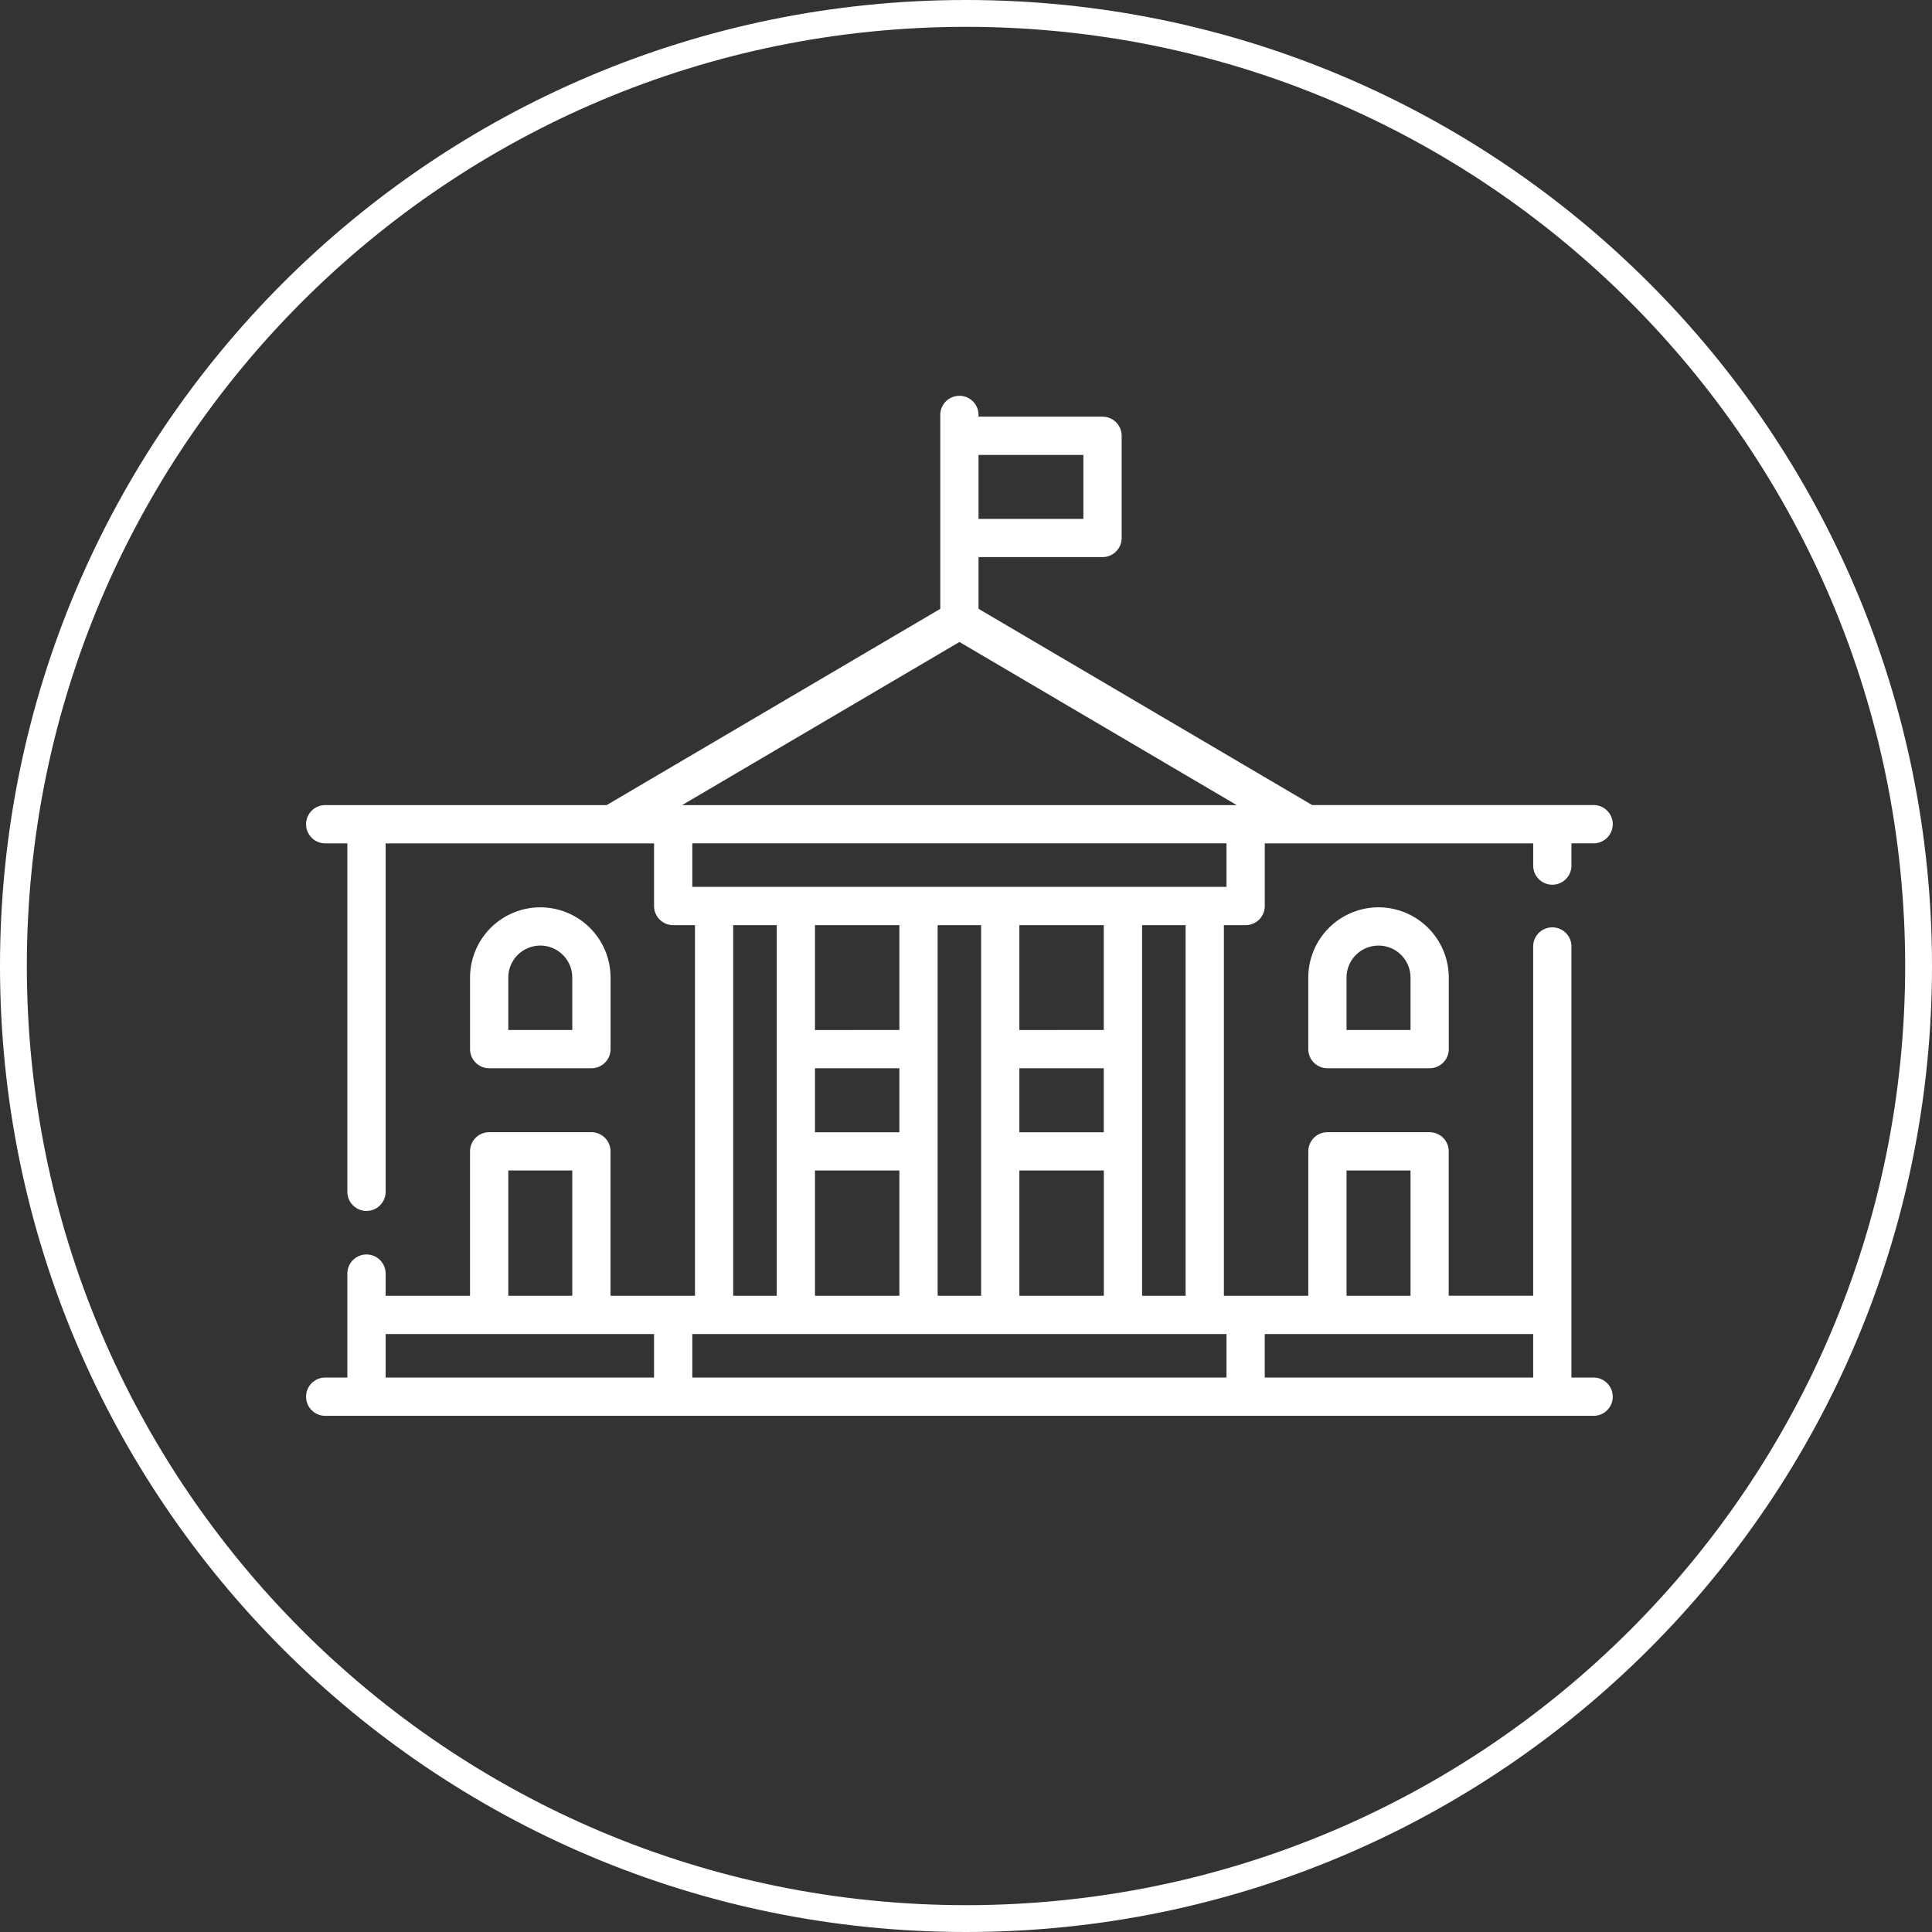
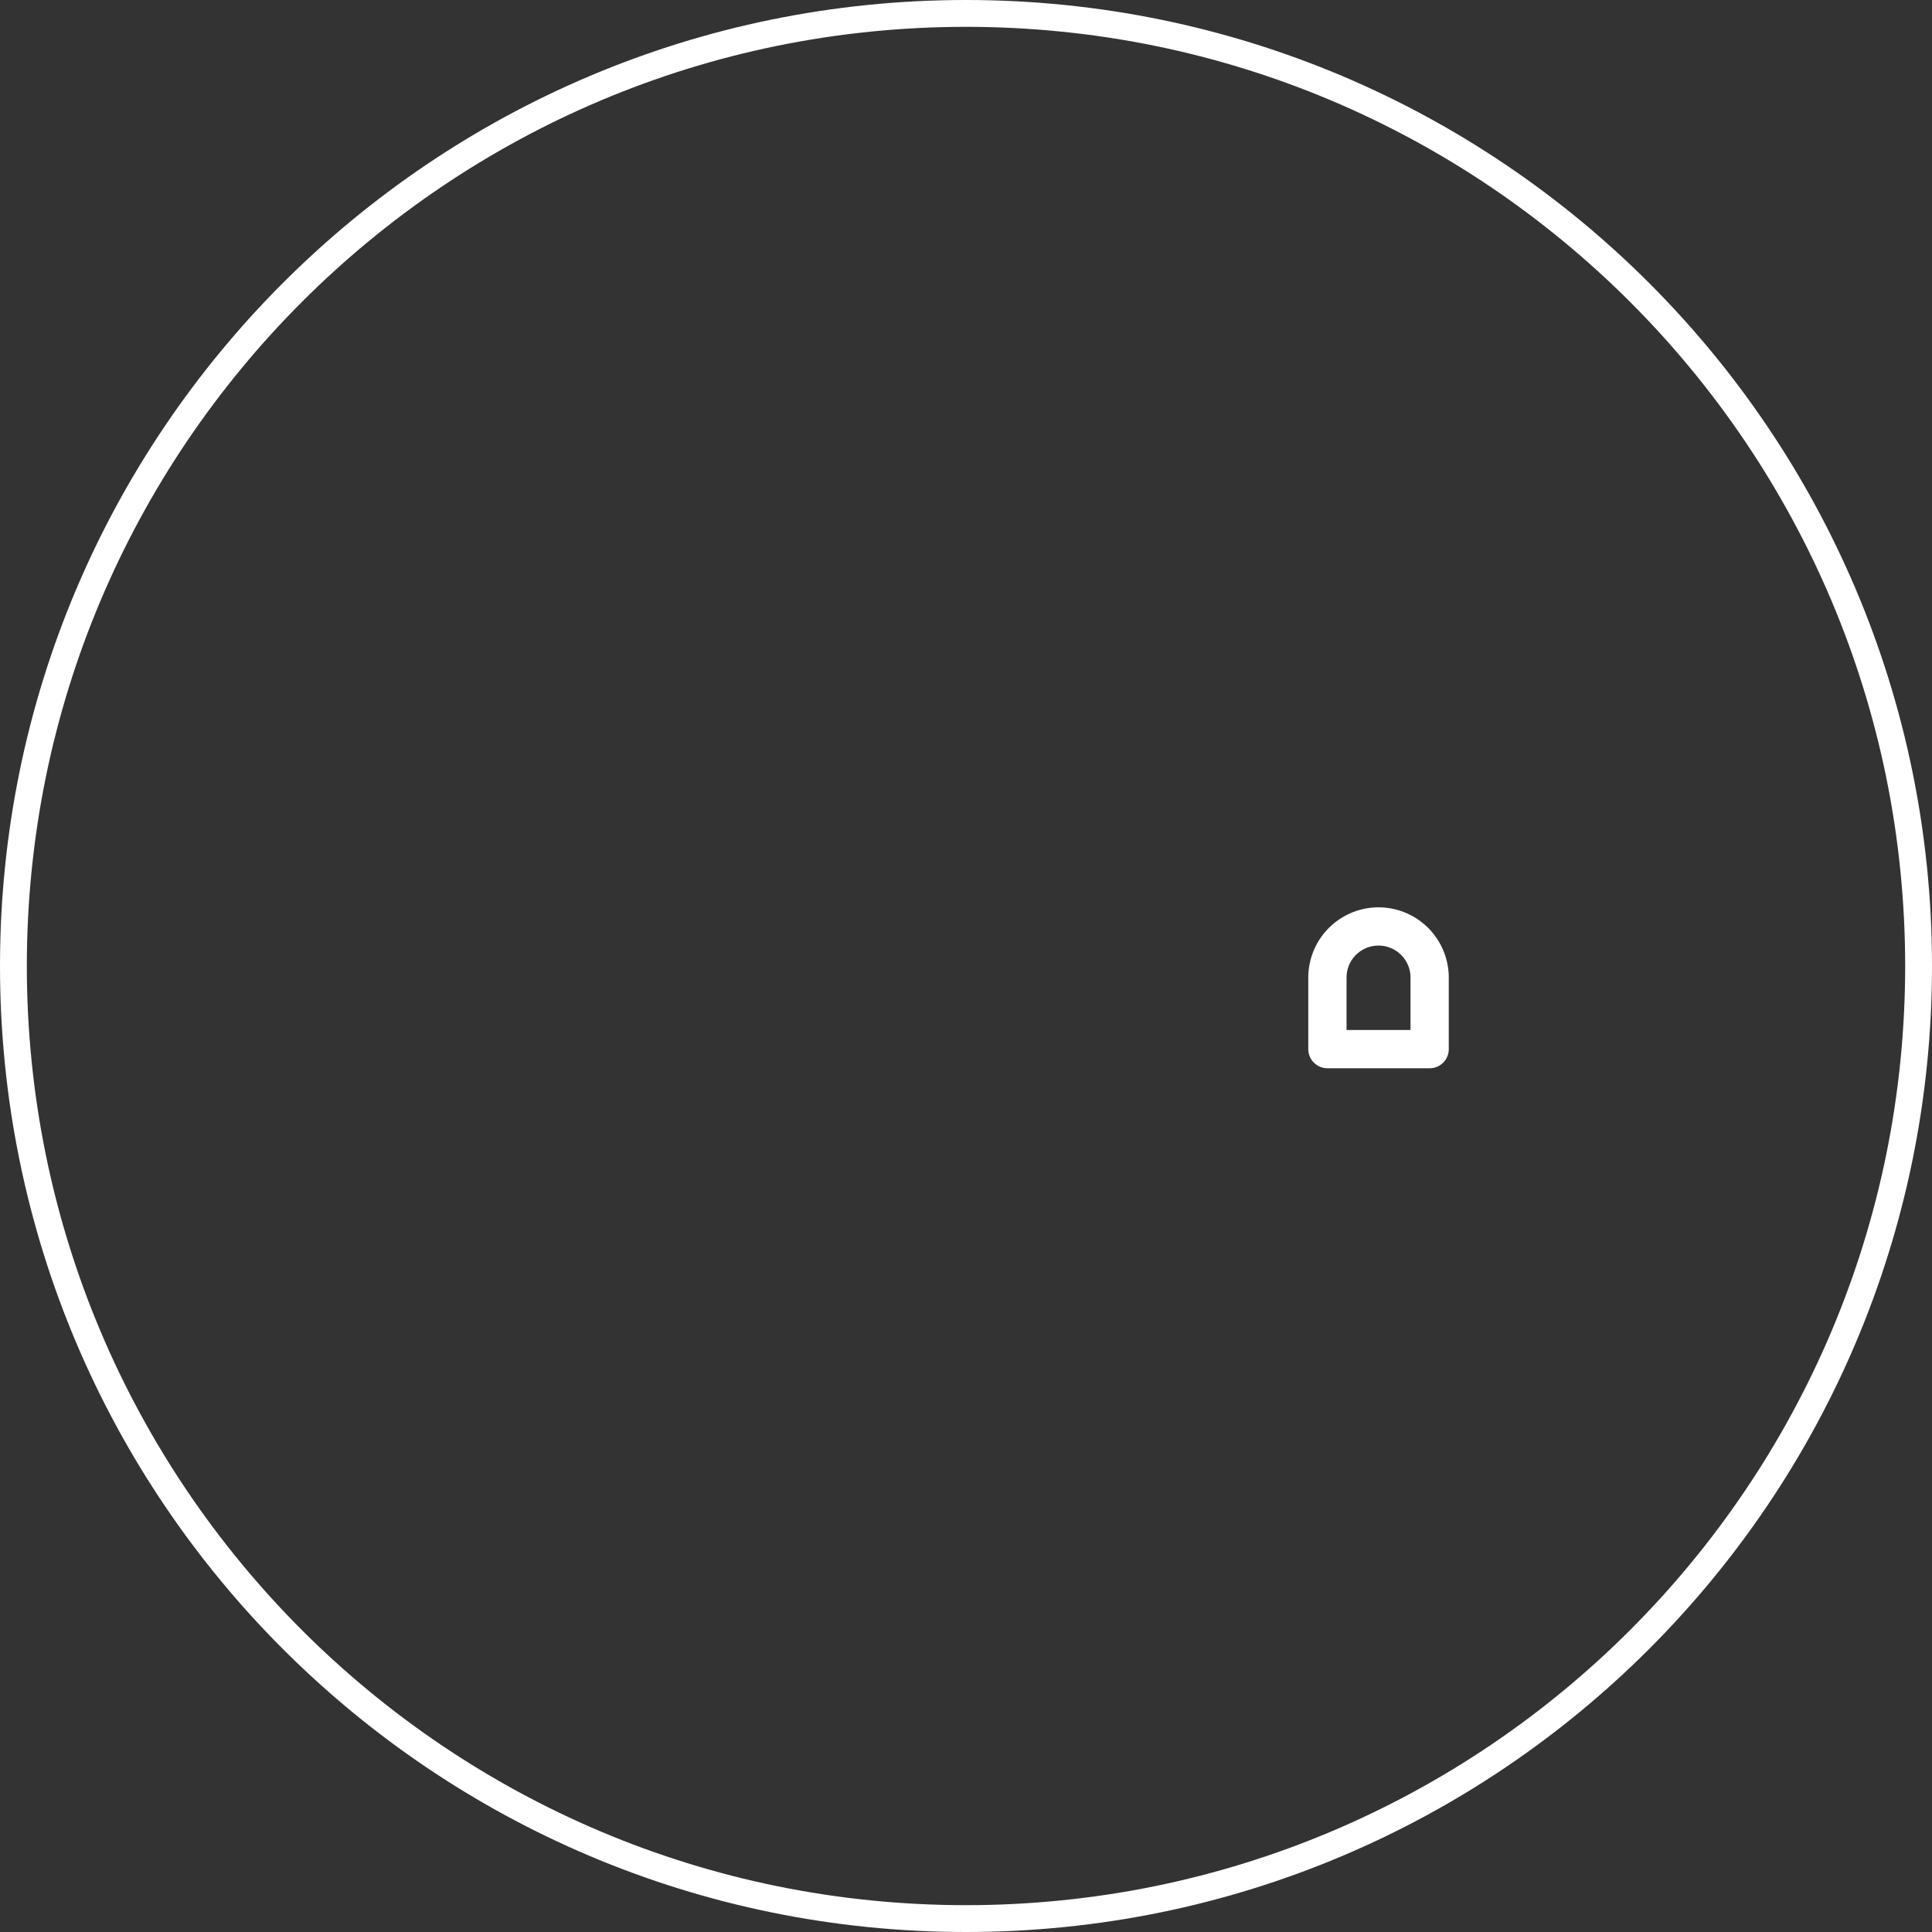
<svg xmlns="http://www.w3.org/2000/svg" id="Groupe_2003" data-name="Groupe 2003" viewBox="0 0 215.993 215.993">
  <rect x="0" y="0" width="215.993" height="215.993" fill="#333333" stroke="none" />
  <defs>
    <style>
      .cls-1 {
        fill: none;
      }

      .cls-2, .cls-4 {
        fill: #fff;
      }

      .cls-3, .cls-4 {
        stroke: none;
      }
    </style>
  </defs>
  <g id="Groupe_1967" data-name="Groupe 1967" transform="translate(0)">
    <g id="Groupe_1914" data-name="Groupe 1914">
      <g id="Groupe_1907" data-name="Groupe 1907" transform="translate(0)">
        <g id="Groupe_578" data-name="Groupe 578">
          <g id="Tracé_11" data-name="Tracé 11" class="cls-1">
-             <path class="cls-3" d="M108,0A108,108,0,1,1,0,108,108,108,0,0,1,108,0Z" />
            <path class="cls-4" d="M 107.997 3 C 100.871 3 93.75 3.718 86.833 5.133 C 80.093 6.512 73.463 8.57 67.128 11.25 C 60.907 13.881 54.907 17.138 49.294 20.93 C 43.734 24.687 38.505 29.001 33.753 33.753 C 29.001 38.505 24.687 43.734 20.93 49.294 C 17.138 54.907 13.881 60.907 11.25 67.128 C 8.57 73.463 6.512 80.093 5.133 86.833 C 3.718 93.75 3 100.871 3 107.997 C 3 115.122 3.718 122.243 5.133 129.16 C 6.512 135.9 8.57 142.53 11.25 148.865 C 13.881 155.086 17.138 161.086 20.93 166.699 C 24.687 172.259 29.001 177.488 33.753 182.24 C 38.505 186.992 43.734 191.307 49.294 195.063 C 54.907 198.855 60.907 202.112 67.128 204.743 C 73.463 207.423 80.093 209.481 86.833 210.86 C 93.75 212.275 100.871 212.993 107.997 212.993 C 115.122 212.993 122.243 212.275 129.16 210.86 C 135.9 209.481 142.53 207.423 148.865 204.743 C 155.086 202.112 161.086 198.855 166.699 195.063 C 172.259 191.307 177.488 186.992 182.24 182.24 C 186.992 177.488 191.307 172.259 195.063 166.699 C 198.855 161.086 202.112 155.086 204.743 148.865 C 207.423 142.53 209.481 135.9 210.86 129.16 C 212.275 122.243 212.993 115.122 212.993 107.997 C 212.993 100.871 212.275 93.75 210.86 86.833 C 209.481 80.093 207.423 73.463 204.743 67.128 C 202.112 60.907 198.855 54.907 195.063 49.294 C 191.307 43.734 186.992 38.505 182.24 33.753 C 177.488 29.001 172.259 24.687 166.699 20.93 C 161.086 17.138 155.086 13.881 148.865 11.25 C 142.53 8.57 135.9 6.512 129.16 5.133 C 122.243 3.718 115.122 3 107.997 3 M 107.997 1.52587890625e-05 C 167.641 1.52587890625e-05 215.993 48.352 215.993 107.997 C 215.993 167.641 167.641 215.993 107.997 215.993 C 48.352 215.993 1.52587890625e-05 167.641 1.52587890625e-05 107.997 C 1.52587890625e-05 48.352 48.352 1.52587890625e-05 107.997 1.52587890625e-05 Z" />
          </g>
        </g>
      </g>
    </g>
  </g>
  <g id="city-hall" transform="translate(34.264 44.295)">
    <g id="Groupe_1969" data-name="Groupe 1969" transform="translate(0 0)">
      <g id="Groupe_1968" data-name="Groupe 1968">
-         <path id="Tracé_755" data-name="Tracé 755" class="cls-2" d="M143.852,165.826h-2.433V117.679a2.139,2.139,0,1,0-4.277,0v39H127.7V140.536a2.139,2.139,0,0,0-2.139-2.139H114.137A2.139,2.139,0,0,0,112,140.536v16.147h-9.437V115.247h2.433a2.139,2.139,0,0,0,2.139-2.139v-7h30.008v2.433a2.139,2.139,0,1,0,4.277,0V106.1h2.433a2.139,2.139,0,1,0,0-4.277H112.434l-37.3-21.942V74.1H88.995a2.139,2.139,0,0,0,2.139-2.139V60.537A2.139,2.139,0,0,0,88.995,58.4H75.134v-.147a2.139,2.139,0,1,0-4.277,0V79.885l-37.3,21.942H2.139a2.139,2.139,0,1,0,0,4.277H4.571v39a2.139,2.139,0,0,0,4.277,0v-39H38.857v7A2.139,2.139,0,0,0,41,115.247h2.433v41.437H33.991V140.536a2.139,2.139,0,0,0-2.139-2.139H20.424a2.139,2.139,0,0,0-2.139,2.139v16.147H8.848V154.25a2.139,2.139,0,1,0-4.277,0v11.576H2.139a2.139,2.139,0,1,0,0,4.277H143.852a2.139,2.139,0,1,0,0-4.277ZM75.134,62.676H86.856v7.152H75.134Zm41.143,80h7.152v14.008h-7.152ZM73,83.59l31,18.237H41.992ZM43.134,110.97V106.1h59.722v4.866Zm55.151,4.277v41.437H93.419V115.247Zm-9.143,27.428v14.008H79.7V142.675ZM79.7,138.4v-7.152h9.437V138.4Zm0-11.428V115.247h9.437v11.723Zm-4.277-11.723v41.437H70.562V115.247ZM56.848,138.4v-7.151h9.437V138.4Zm9.437,4.277v14.008H56.848V142.675Zm-9.437-15.705V115.247h9.437v11.723Zm-4.277-11.723v41.437H47.705V115.247ZM22.563,142.675h7.152v14.008H22.563Zm16.294,23.151H8.848V160.96H38.856Zm64,0H43.133V160.96h59.722v4.866Zm34.286,0H107.133V160.96h30.009Z" transform="translate(0 -56.113)" />
-       </g>
+         </g>
    </g>
    <g id="Groupe_1971" data-name="Groupe 1971" transform="translate(18.286 57.142)">
      <g id="Groupe_1970" data-name="Groupe 1970">
-         <path id="Tracé_756" data-name="Tracé 756" class="cls-2" d="M71.982,256.516a7.862,7.862,0,0,0-7.853,7.853v8a2.139,2.139,0,0,0,2.139,2.138H77.7a2.139,2.139,0,0,0,2.139-2.138v-8A7.862,7.862,0,0,0,71.982,256.516Zm3.576,13.714H68.406v-5.861a3.576,3.576,0,1,1,7.152,0Z" transform="translate(-64.129 -256.516)" />
-       </g>
+         </g>
    </g>
    <g id="Groupe_1973" data-name="Groupe 1973" transform="translate(111.999 57.142)">
      <g id="Groupe_1972" data-name="Groupe 1972">
        <path id="Tracé_757" data-name="Tracé 757" class="cls-2" d="M400.644,256.516a7.862,7.862,0,0,0-7.853,7.853v8a2.139,2.139,0,0,0,2.138,2.138h11.429a2.139,2.139,0,0,0,2.139-2.138v-8A7.862,7.862,0,0,0,400.644,256.516Zm3.576,13.714h-7.152v-5.861a3.576,3.576,0,1,1,7.152,0Z" transform="translate(-392.791 -256.516)" />
      </g>
    </g>
  </g>
</svg>